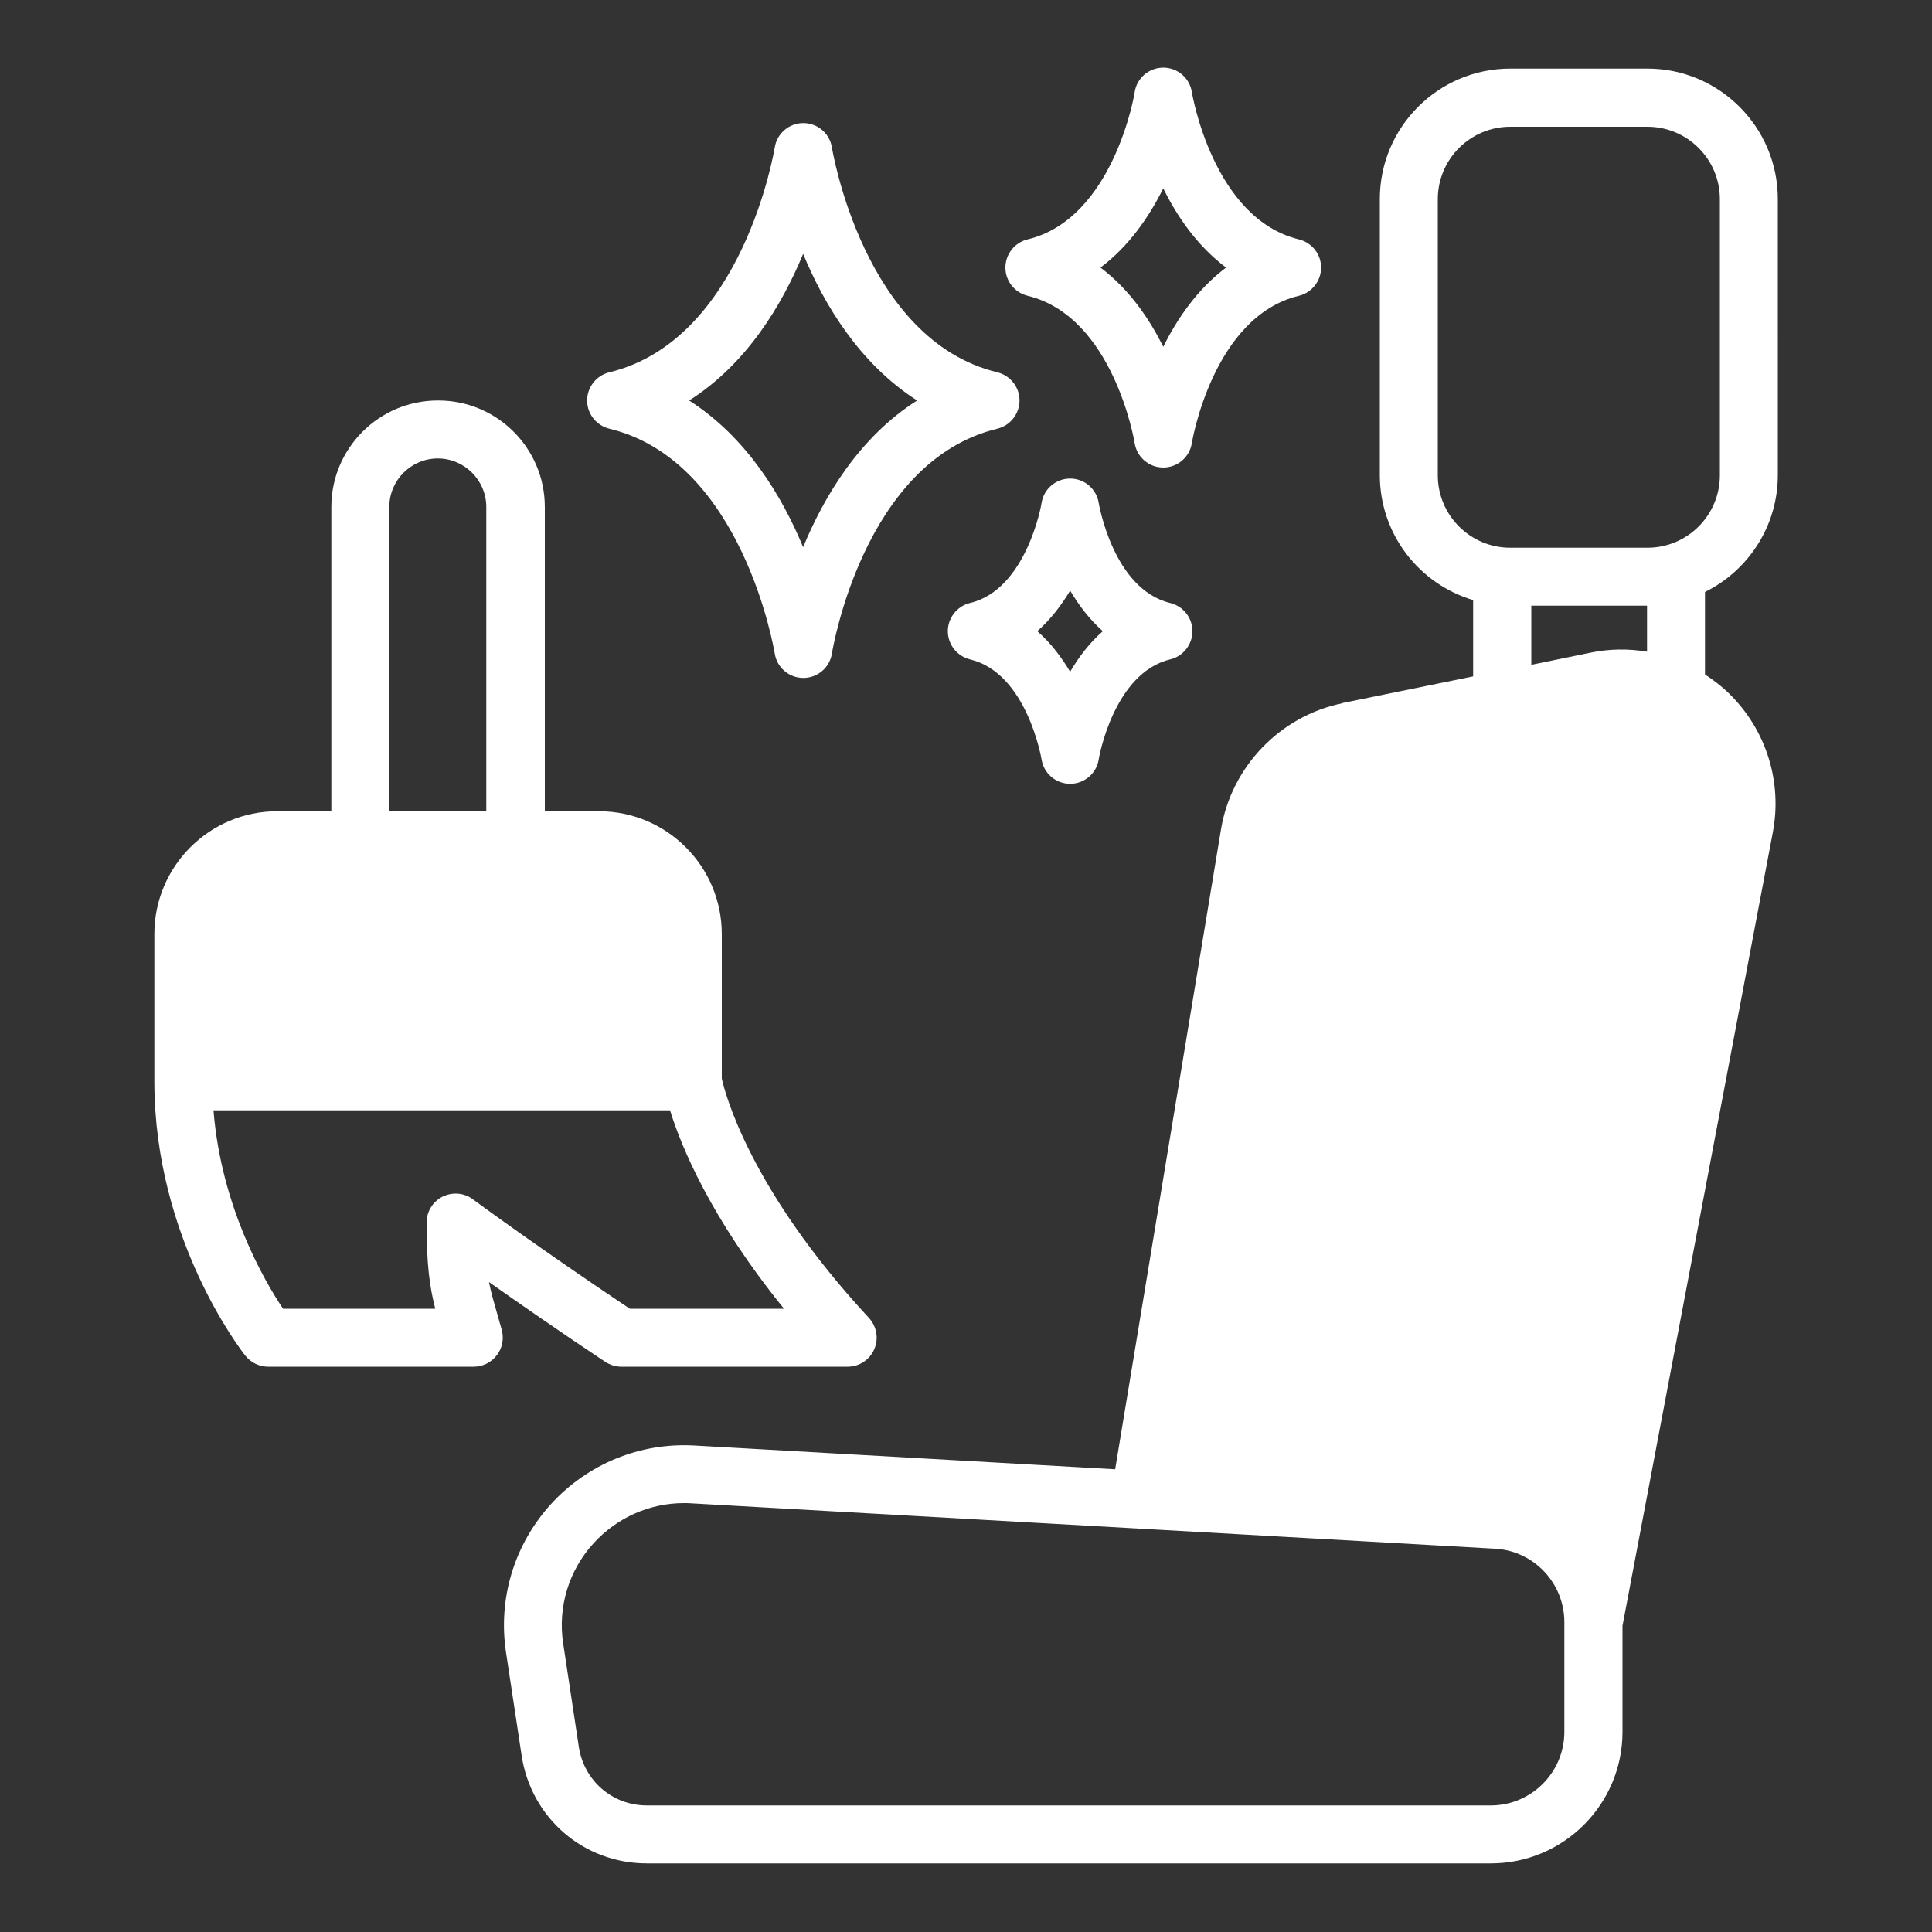
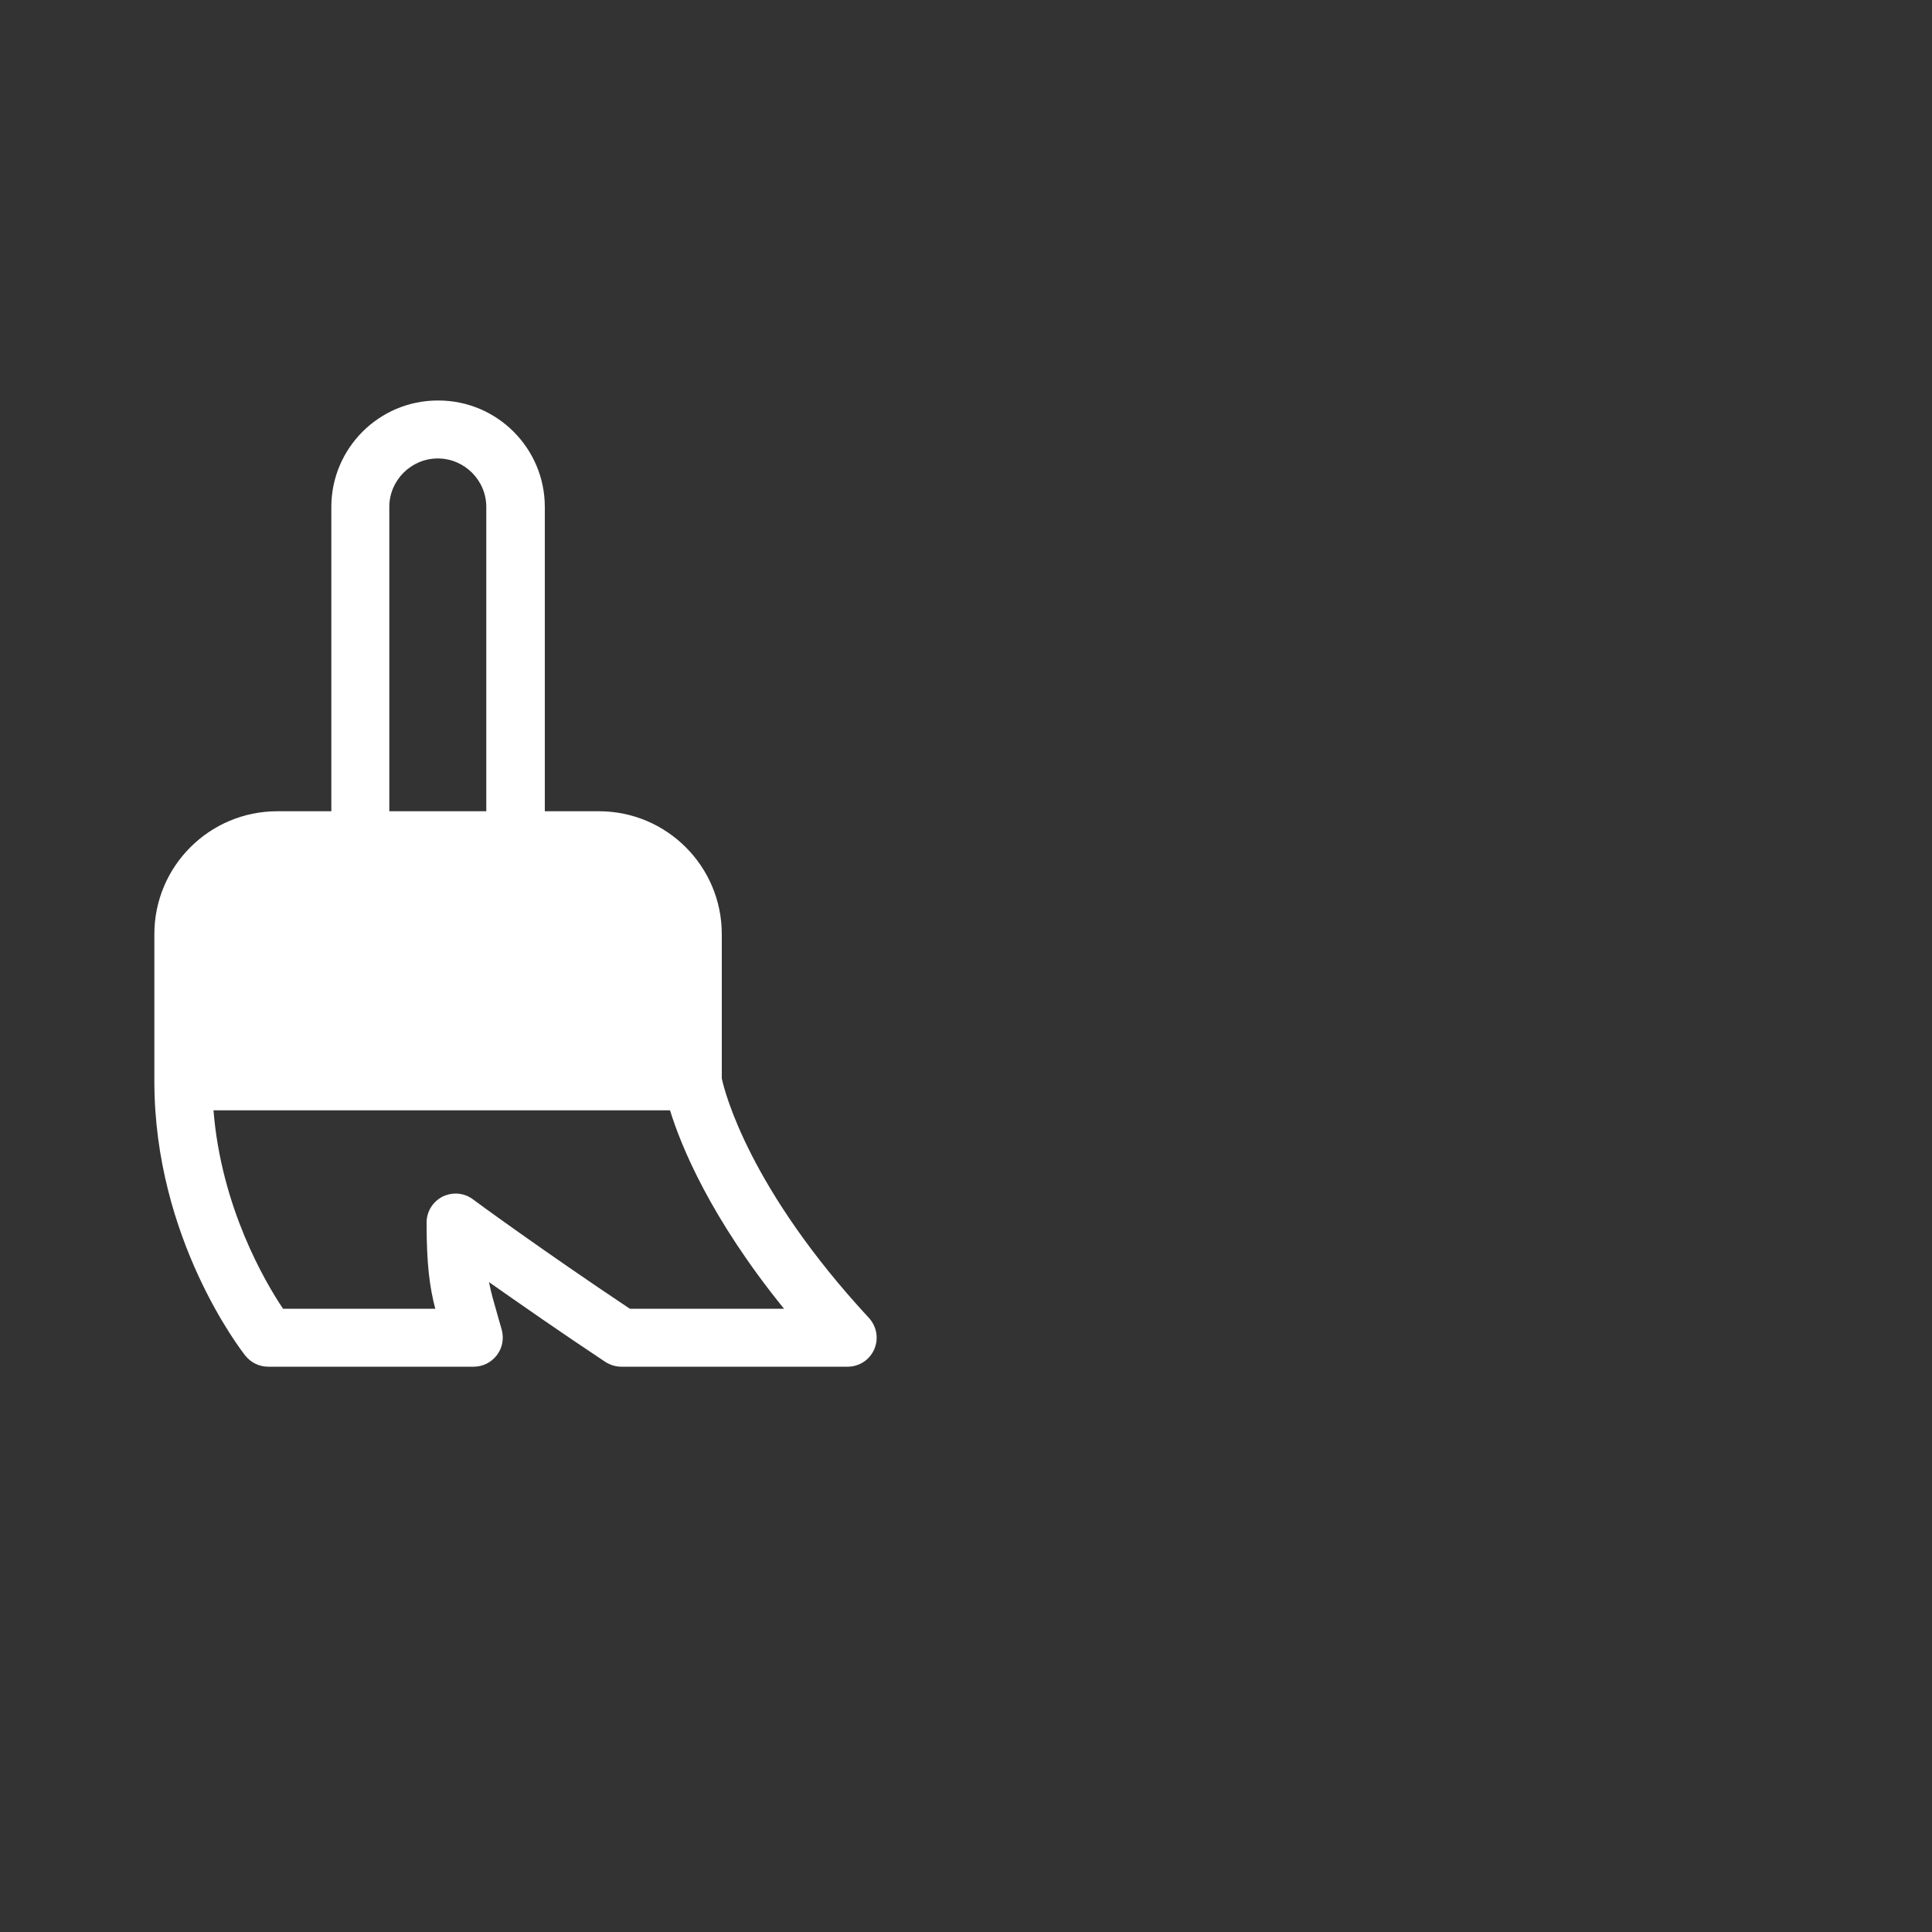
<svg xmlns="http://www.w3.org/2000/svg" width="1200pt" height="1200pt" version="1.1" viewBox="0 0 1200 1200">
  <rect x="0" y="0" width="1200" height="1200" fill="#333333" stroke="none" />
-   <path d="m833.76 436.8c-38.641 7.922-68.879 39.359-75.359 78.238l-65.762 397.56-261.36-14.762c-33.719-1.922-66.238 11.398-89.039 36.359-22.801 25.078-33 58.559-27.961 92.039l9.719 64.199c5.879 38.762 38.52 66.961 77.762 66.961h524.28c45 0 81.719-36.602 81.719-81.719v-65.879l93.359-492.72c6-31.441-4.078-63.602-26.879-86.039-4.68-4.68-9.84-8.52-15.238-12.121v-51.238c26.762-13.199 45.238-40.801 45.238-72.602l-0.004-171.48c0-44.641-36.359-81-81-81h-85.199c-44.641 0-81 36.359-81 81v171.48c0 36.719 24.48 67.68 57.961 77.641v47.398l-81.238 16.559zm59.281-313.08c0-24.84 20.16-45 45-45h85.199c24.84 0 45 20.16 45 45v171.48c0 24.84-20.16 45-45 45h-85.199c-24.84 0-45-20.16-45-45l-0.004-171.6zm57.961 252.48h72v28.559c-11.52-1.922-23.398-1.801-35.039 0.602l-36.84 7.559v-36.719zm-24.961 745.2-524.28-0.004c-21.238 0-39-15.238-42.238-36.359l-9.719-64.199c-3.481-22.68 3.481-45.48 18.961-62.398 14.52-15.84 34.68-24.84 56.039-24.84 1.441 0 2.879 0 4.32 0.121l499.44 28.199c24.121 1.32 43.078 21.359 43.078 45.602v68.16c0 25.199-20.52 45.719-45.719 45.719z" fill="#fff" />
  <path d="m271.92 248.76c-36.48 0-66.121 29.641-66.121 66.121v189h-33.602c-42.121 0-76.32 34.199-76.32 76.32v91.441c0 98.039 54.238 167.52 56.52 170.4 3.481 4.32 8.641 6.84 14.16 6.84h127.68c5.641 0 10.922-2.641 14.398-7.199 3.481-4.559 4.441-10.32 3-15.719l-2.519-8.879c-2.281-7.922-4.078-14.039-5.398-20.762 18.602 13.078 44.039 30.84 72.238 49.559 3 1.922 6.481 3 9.961 3h140.52c7.199 0 13.68-4.199 16.559-10.801 2.879-6.602 1.559-14.16-3.238-19.441-74.281-80.16-89.641-140.28-91.441-148.8v-89.641c0-42.121-34.199-76.32-76.32-76.32h-33.602v-189c0-36.48-29.641-66.121-66.121-66.121zm119.28 564.12c-54.48-36.359-97.199-67.68-97.559-68.039-5.519-4.078-12.719-4.559-18.84-1.559-6 3.121-9.84 9.238-9.84 16.078 0 26.52 1.922 40.078 5.398 53.52h-94.559c-11.281-16.801-38.398-63.121-43.199-123.24h283.56c6.84 22.199 25.078 66.84 70.801 123.24zm-149.4-498c0-16.559 13.559-30.121 30.121-30.121 16.559 0 30.121 13.559 30.121 30.121v189h-60.238v-189z" fill="#fff" />
-   <path d="m806.76 148.68c-53.398-12.961-66.359-90.719-66.48-91.441-1.32-8.762-8.879-15.238-17.762-15.238-8.879 0-16.441 6.481-17.762 15.238 0 0.84-13.078 78.602-66.48 91.441-8.039 1.922-13.801 9.238-13.801 17.52s5.641 15.48 13.801 17.52c53.398 12.961 66.359 90.719 66.48 91.441 1.32 8.762 8.879 15.238 17.762 15.238 8.879 0 16.441-6.481 17.762-15.238 0.121-0.719 13.078-78.602 66.48-91.441 8.039-1.922 13.801-9.238 13.801-17.52s-5.641-15.48-13.801-17.52zm-84.238 66.719c-8.641-17.398-21.121-35.762-39-49.199 17.879-13.441 30.359-31.801 39-49.199 8.641 17.52 21.121 35.762 39 49.199-17.879 13.441-30.359 31.801-39 49.199z" fill="#fff" />
-   <path d="m602.52 374.52c-8.039 1.922-13.801 9.238-13.801 17.52s5.641 15.48 13.801 17.52c35.398 8.52 44.281 61.559 44.398 62.039 1.32 8.762 8.879 15.238 17.762 15.238 8.879 0 16.441-6.481 17.762-15.238 0-0.48 9.238-53.641 44.398-62.039 8.039-1.922 13.801-9.238 13.801-17.52s-5.641-15.48-13.801-17.52c-35.398-8.52-44.281-61.559-44.398-62.039-1.32-8.762-8.879-15.238-17.762-15.238-8.879 0-16.441 6.481-17.762 15.238 0 0.48-9.238 53.641-44.398 62.039zm82.441 17.52c-8.398 7.441-15.121 16.32-20.281 25.199-5.281-8.879-11.879-17.762-20.398-25.199 8.398-7.441 15.121-16.32 20.398-25.199 5.281 8.879 11.879 17.762 20.281 25.199z" fill="#fff" />
-   <path d="m619.44 231.24c-83.039-20.039-102.48-138.36-102.72-139.56-1.32-8.762-8.879-15.238-17.762-15.238-8.879 0-16.441 6.481-17.762 15.238-0.238 1.199-19.68 119.52-102.72 139.56-8.039 1.922-13.801 9.238-13.801 17.52s5.641 15.48 13.801 17.52c83.039 20.039 102.48 138.36 102.72 139.56 1.32 8.762 8.879 15.238 17.762 15.238 8.879 0 16.441-6.481 17.762-15.238 0.238-1.199 19.32-119.4 102.72-139.56 8.039-1.922 13.801-9.238 13.801-17.52s-5.641-15.48-13.801-17.52zm-191.4 17.52c35.762-22.68 57.719-59.398 70.801-91.078 13.078 31.68 35.16 68.281 70.801 91.078-35.762 22.68-57.719 59.398-70.801 91.078-13.078-31.68-35.16-68.281-70.801-91.078z" fill="#fff" />
</svg>